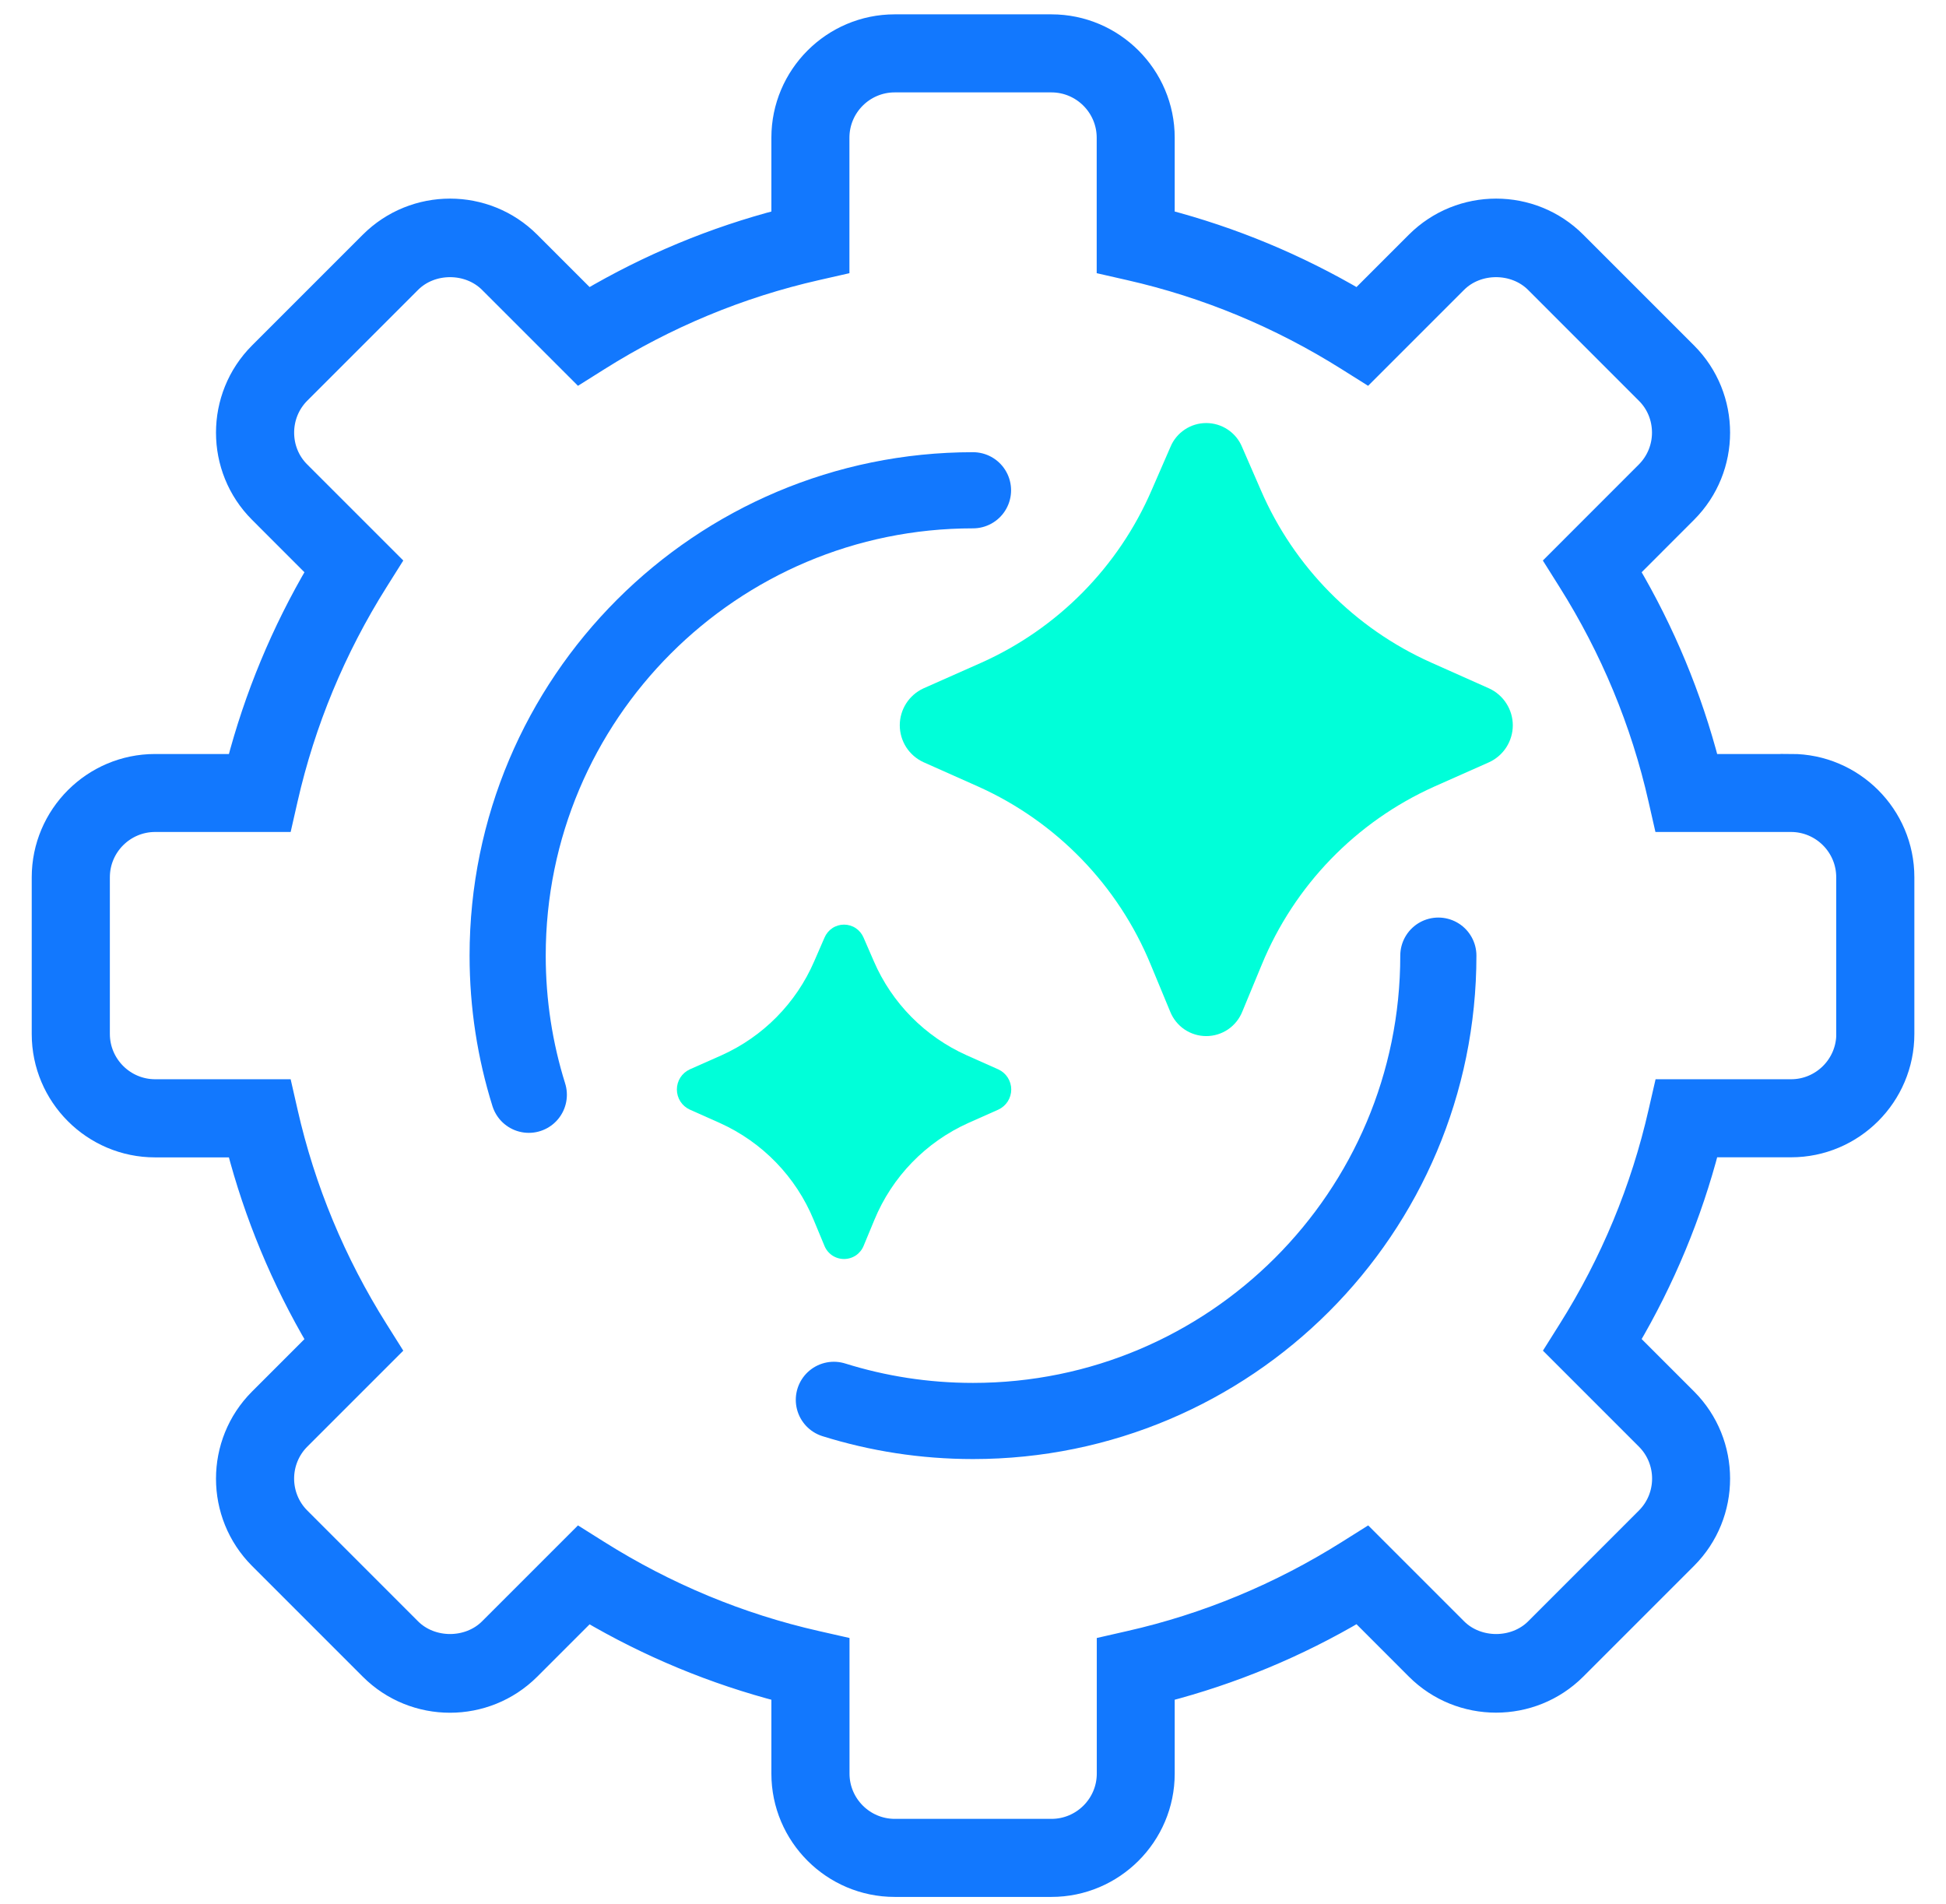
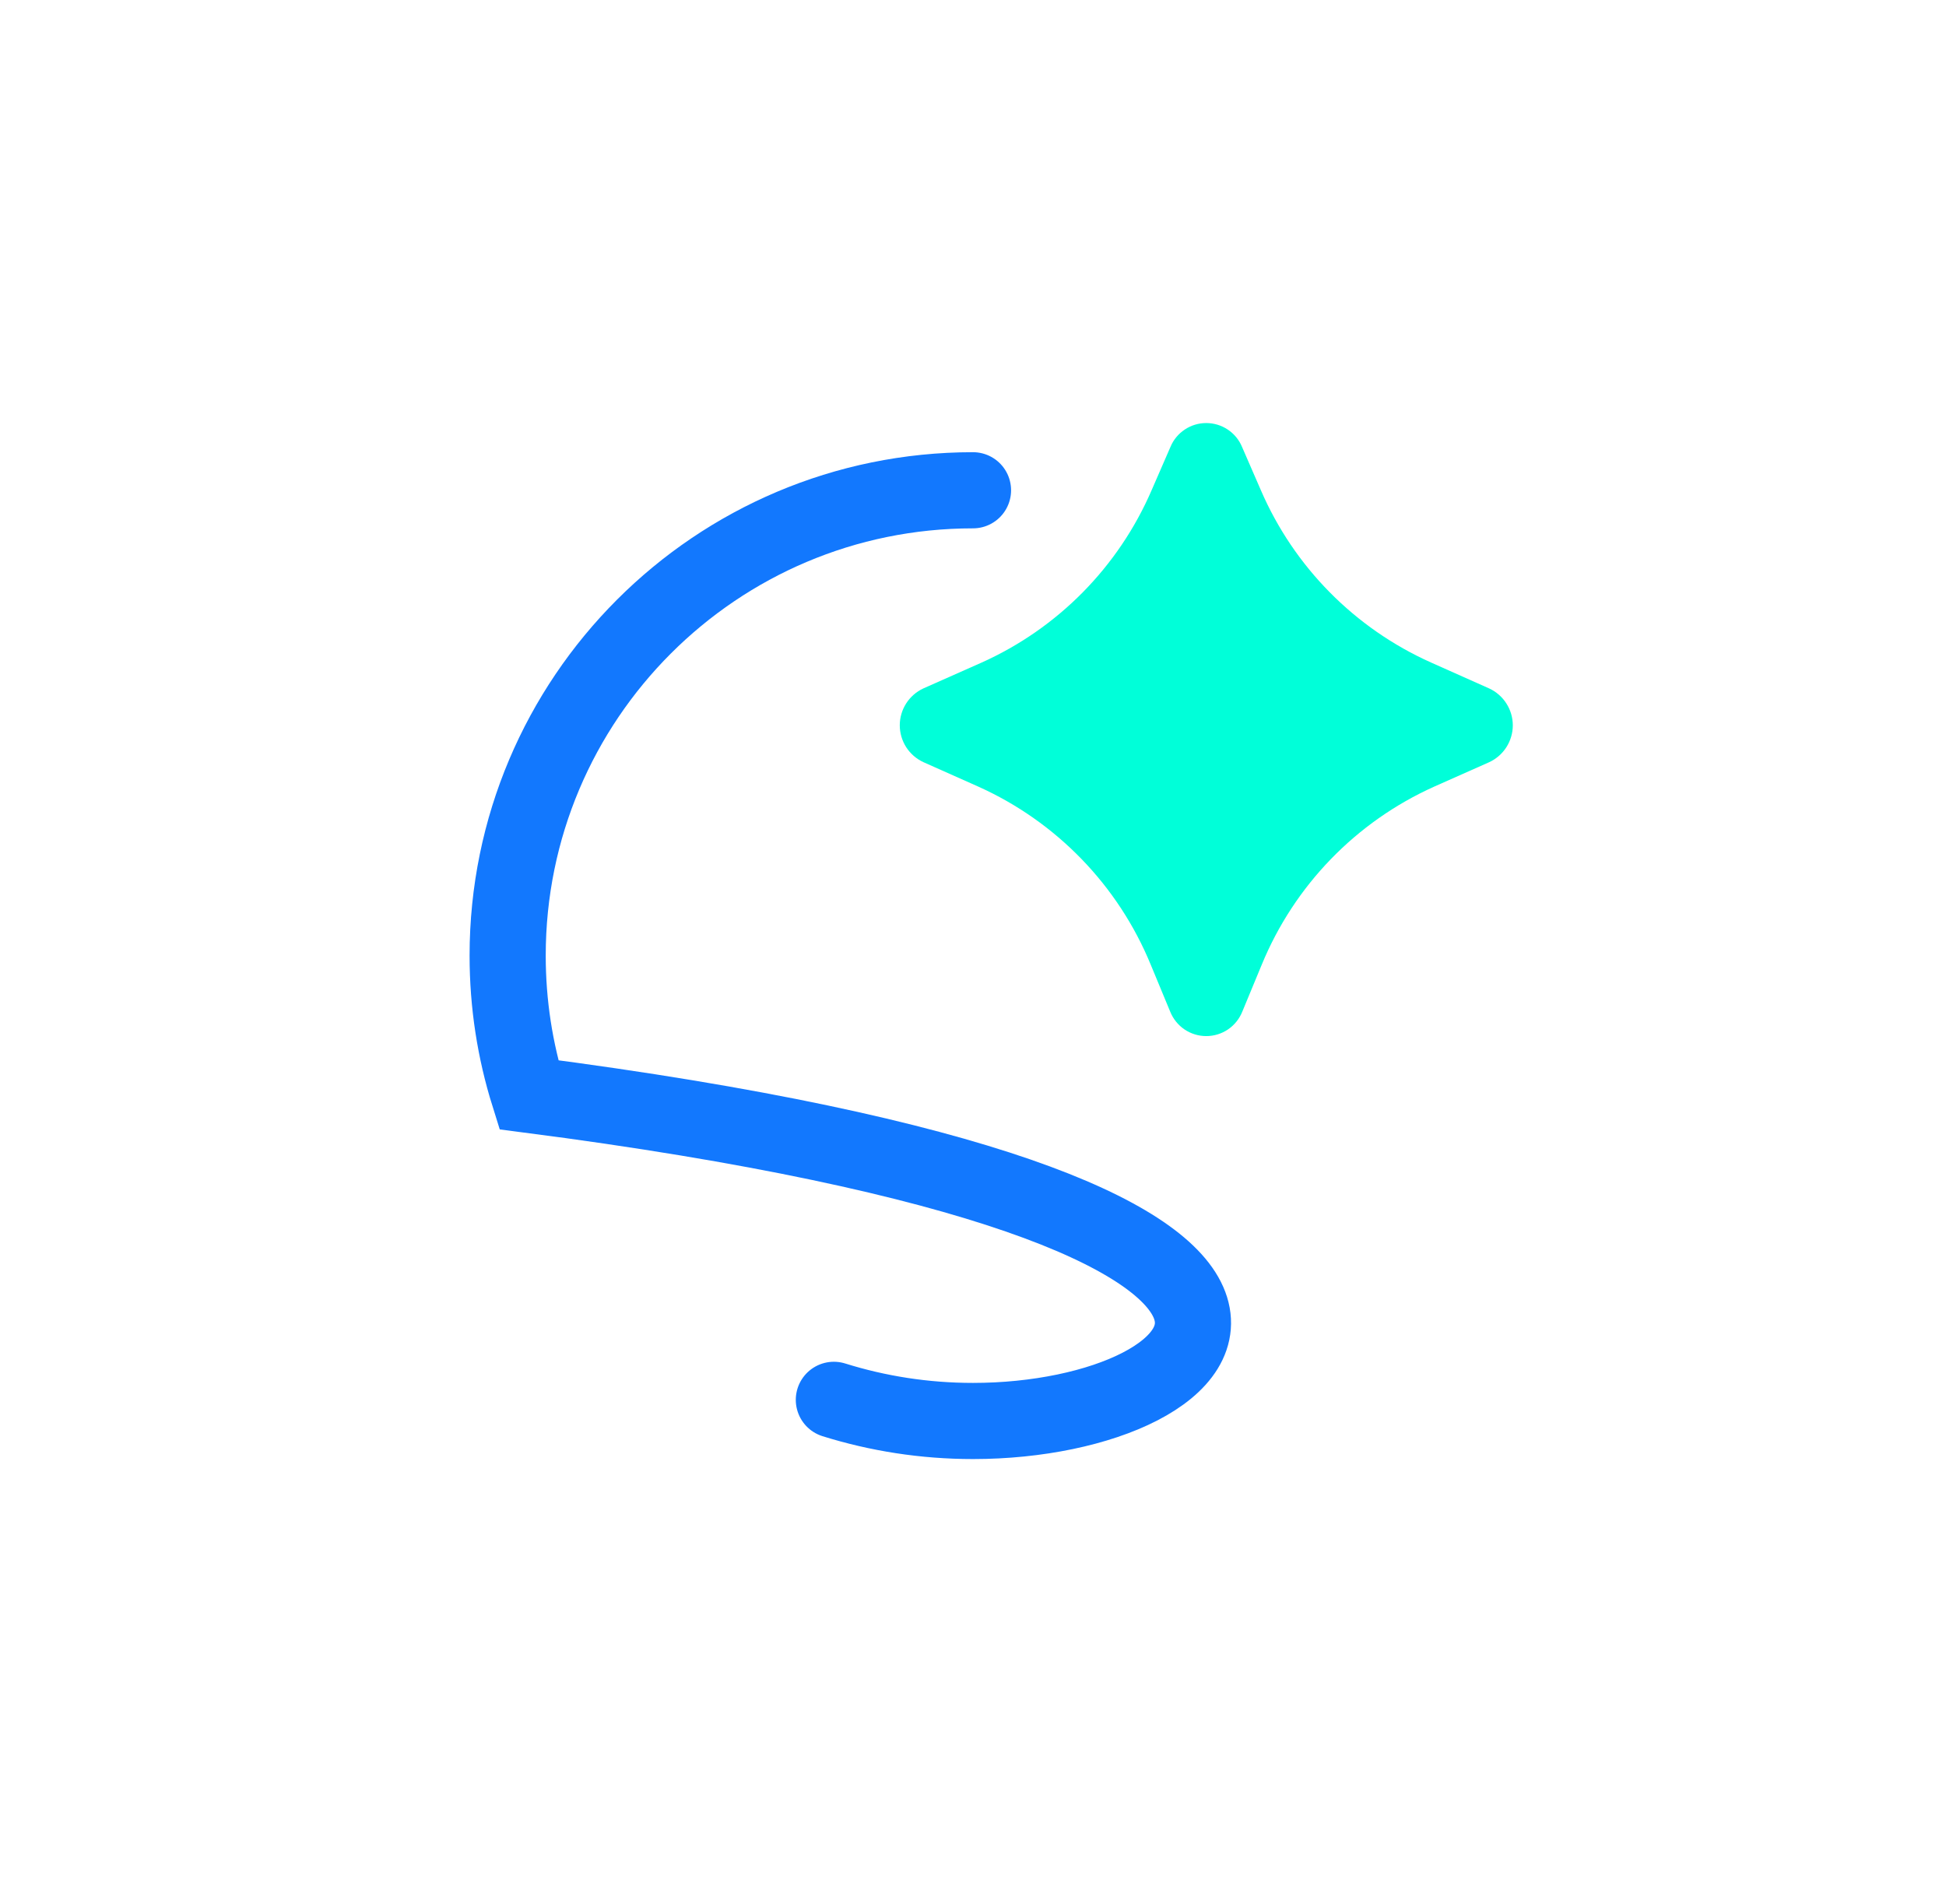
<svg xmlns="http://www.w3.org/2000/svg" width="46" height="45" viewBox="0 0 46 45" fill="none">
-   <path d="M23 11.589C16.925 11.589 12 16.514 12 22.589C12 23.735 12.175 24.84 12.5 25.878M34 22.589C34 28.665 29.075 33.589 23 33.589C21.855 33.589 20.75 33.414 19.711 33.089" stroke="#1278FE" stroke-width="1.8" stroke-linecap="round" />
+   <path d="M23 11.589C16.925 11.589 12 16.514 12 22.589C12 23.735 12.175 24.84 12.5 25.878C34 28.665 29.075 33.589 23 33.589C21.855 33.589 20.75 33.414 19.711 33.089" stroke="#1278FE" stroke-width="1.8" stroke-linecap="round" />
  <path d="M27.222 11.588L27.668 10.563C27.737 10.396 27.855 10.254 28.005 10.154C28.156 10.053 28.332 10 28.513 10C28.694 10 28.871 10.053 29.022 10.154C29.172 10.254 29.29 10.396 29.359 10.563L29.805 11.588C30.588 13.4 32.023 14.853 33.826 15.66L35.201 16.273C35.368 16.35 35.509 16.473 35.608 16.628C35.707 16.782 35.76 16.962 35.76 17.145C35.76 17.328 35.707 17.508 35.608 17.663C35.509 17.817 35.368 17.94 35.201 18.017L33.902 18.594C32.054 19.424 30.595 20.931 29.825 22.804L29.367 23.91C29.299 24.081 29.182 24.228 29.03 24.332C28.878 24.435 28.698 24.491 28.513 24.491C28.329 24.491 28.149 24.435 27.997 24.332C27.845 24.228 27.728 24.081 27.66 23.91L27.202 22.805C26.433 20.932 24.974 19.425 23.126 18.594L21.826 18.015C21.66 17.938 21.519 17.815 21.42 17.661C21.322 17.506 21.269 17.327 21.269 17.144C21.269 16.961 21.322 16.782 21.42 16.628C21.519 16.473 21.66 16.35 21.826 16.273L23.203 15.662C25.005 14.854 26.439 13.4 27.222 11.588Z" fill="#00FFD9" />
-   <path d="M19.247 22.722L19.49 22.163C19.528 22.073 19.592 21.995 19.674 21.94C19.756 21.885 19.853 21.856 19.951 21.856C20.05 21.856 20.147 21.885 20.229 21.94C20.311 21.995 20.375 22.073 20.413 22.163L20.656 22.722C21.083 23.711 21.866 24.503 22.849 24.944L23.599 25.278C23.69 25.32 23.767 25.387 23.821 25.471C23.875 25.555 23.904 25.653 23.904 25.753C23.904 25.854 23.875 25.951 23.821 26.036C23.767 26.12 23.69 26.187 23.599 26.229L22.891 26.544C21.883 26.997 21.087 27.818 20.667 28.84L20.417 29.443C20.38 29.537 20.316 29.617 20.233 29.674C20.15 29.73 20.052 29.76 19.951 29.76C19.851 29.76 19.753 29.73 19.67 29.674C19.587 29.617 19.523 29.537 19.486 29.443L19.236 28.841C18.817 27.819 18.021 26.997 17.013 26.544L16.304 26.228C16.213 26.186 16.136 26.119 16.082 26.035C16.029 25.951 16 25.853 16 25.753C16 25.653 16.029 25.555 16.082 25.471C16.136 25.387 16.213 25.32 16.304 25.278L17.055 24.945C18.038 24.504 18.82 23.711 19.247 22.722Z" fill="#00FFD9" />
-   <path d="M42.337 18.073H40.399C39.982 16.464 39.343 14.926 38.493 13.486L39.867 12.111C40.906 11.073 40.906 9.381 39.867 8.342L37.249 5.724C36.211 4.685 34.521 4.685 33.48 5.724L32.106 7.098C30.664 6.249 29.125 5.609 27.518 5.192V3.255C27.518 1.786 26.322 0.589 24.853 0.589H21.149C19.68 0.589 18.484 1.786 18.484 3.255V5.192C16.875 5.609 15.336 6.249 13.896 7.098L12.522 5.724C11.483 4.685 9.794 4.685 8.753 5.724L6.135 8.342C5.096 9.381 5.096 11.073 6.135 12.111L7.509 13.486C6.66 14.926 6.022 16.465 5.603 18.073H3.665C2.196 18.073 1 19.27 1 20.738V24.442C1 25.912 2.196 27.108 3.665 27.108H5.603C6.02 28.717 6.66 30.255 7.509 31.695L6.135 33.069C5.096 34.108 5.096 35.798 6.135 36.839L8.753 39.457C9.791 40.495 11.481 40.495 12.522 39.457L13.896 38.083C15.336 38.932 16.875 39.569 18.484 39.986V41.924C18.484 43.393 19.68 44.589 21.149 44.589H24.853C26.322 44.589 27.518 43.393 27.518 41.924V39.986C29.127 39.569 30.666 38.932 32.106 38.08L33.48 39.455C34.519 40.493 36.209 40.493 37.249 39.455L39.867 36.837C40.906 35.798 40.906 34.106 39.867 33.067L38.493 31.693C39.343 30.253 39.982 28.714 40.399 27.106H42.337C43.806 27.106 45.002 25.909 45.002 24.44V20.736C45.002 19.267 43.806 18.071 42.337 18.071V18.073ZM43.657 24.44C43.657 25.168 43.065 25.761 42.337 25.761H39.334L39.214 26.283C38.8 28.106 38.081 29.841 37.076 31.436L36.79 31.891L38.917 34.018C39.431 34.532 39.431 35.37 38.917 35.883L36.299 38.502C35.801 38.999 34.931 38.999 34.433 38.502L32.306 36.375L31.851 36.661C30.254 37.666 28.521 38.387 26.698 38.799L26.176 38.918V41.924C26.176 42.652 25.583 43.244 24.855 43.244H21.151C20.424 43.244 19.831 42.652 19.831 41.924V38.918L19.306 38.799C17.483 38.387 15.751 37.666 14.153 36.661L13.698 36.375L11.571 38.502C11.073 38.999 10.204 38.999 9.706 38.502L7.088 35.883C6.574 35.37 6.574 34.532 7.088 34.018L9.215 31.891L8.929 31.436C7.924 29.841 7.203 28.106 6.79 26.283L6.671 25.761H3.668C2.94 25.761 2.347 25.168 2.347 24.44V20.736C2.347 20.008 2.94 19.416 3.668 19.416H6.671L6.79 18.893C7.205 17.07 7.924 15.336 8.929 13.74L9.215 13.285L7.088 11.158C6.838 10.911 6.703 10.577 6.703 10.226C6.703 9.874 6.84 9.541 7.088 9.293L9.706 6.675C10.204 6.177 11.073 6.177 11.571 6.675L13.698 8.802L14.153 8.516C15.748 7.511 17.483 6.79 19.306 6.377L19.829 6.258V3.255C19.829 2.527 20.421 1.934 21.149 1.934H24.853C25.581 1.934 26.174 2.527 26.174 3.255V6.258L26.696 6.377C28.519 6.79 30.252 7.511 31.849 8.516L32.304 8.802L34.431 6.675C34.929 6.177 35.798 6.177 36.297 6.675L38.914 9.293C39.165 9.541 39.3 9.874 39.3 10.226C39.3 10.577 39.162 10.911 38.914 11.158L36.788 13.285L37.074 13.74C38.079 15.336 38.8 17.07 39.212 18.893L39.331 19.416H42.335C43.062 19.416 43.655 20.008 43.655 20.736V24.44H43.657Z" fill="#1278FE" stroke="#1278FE" stroke-width="0.5" />
</svg>